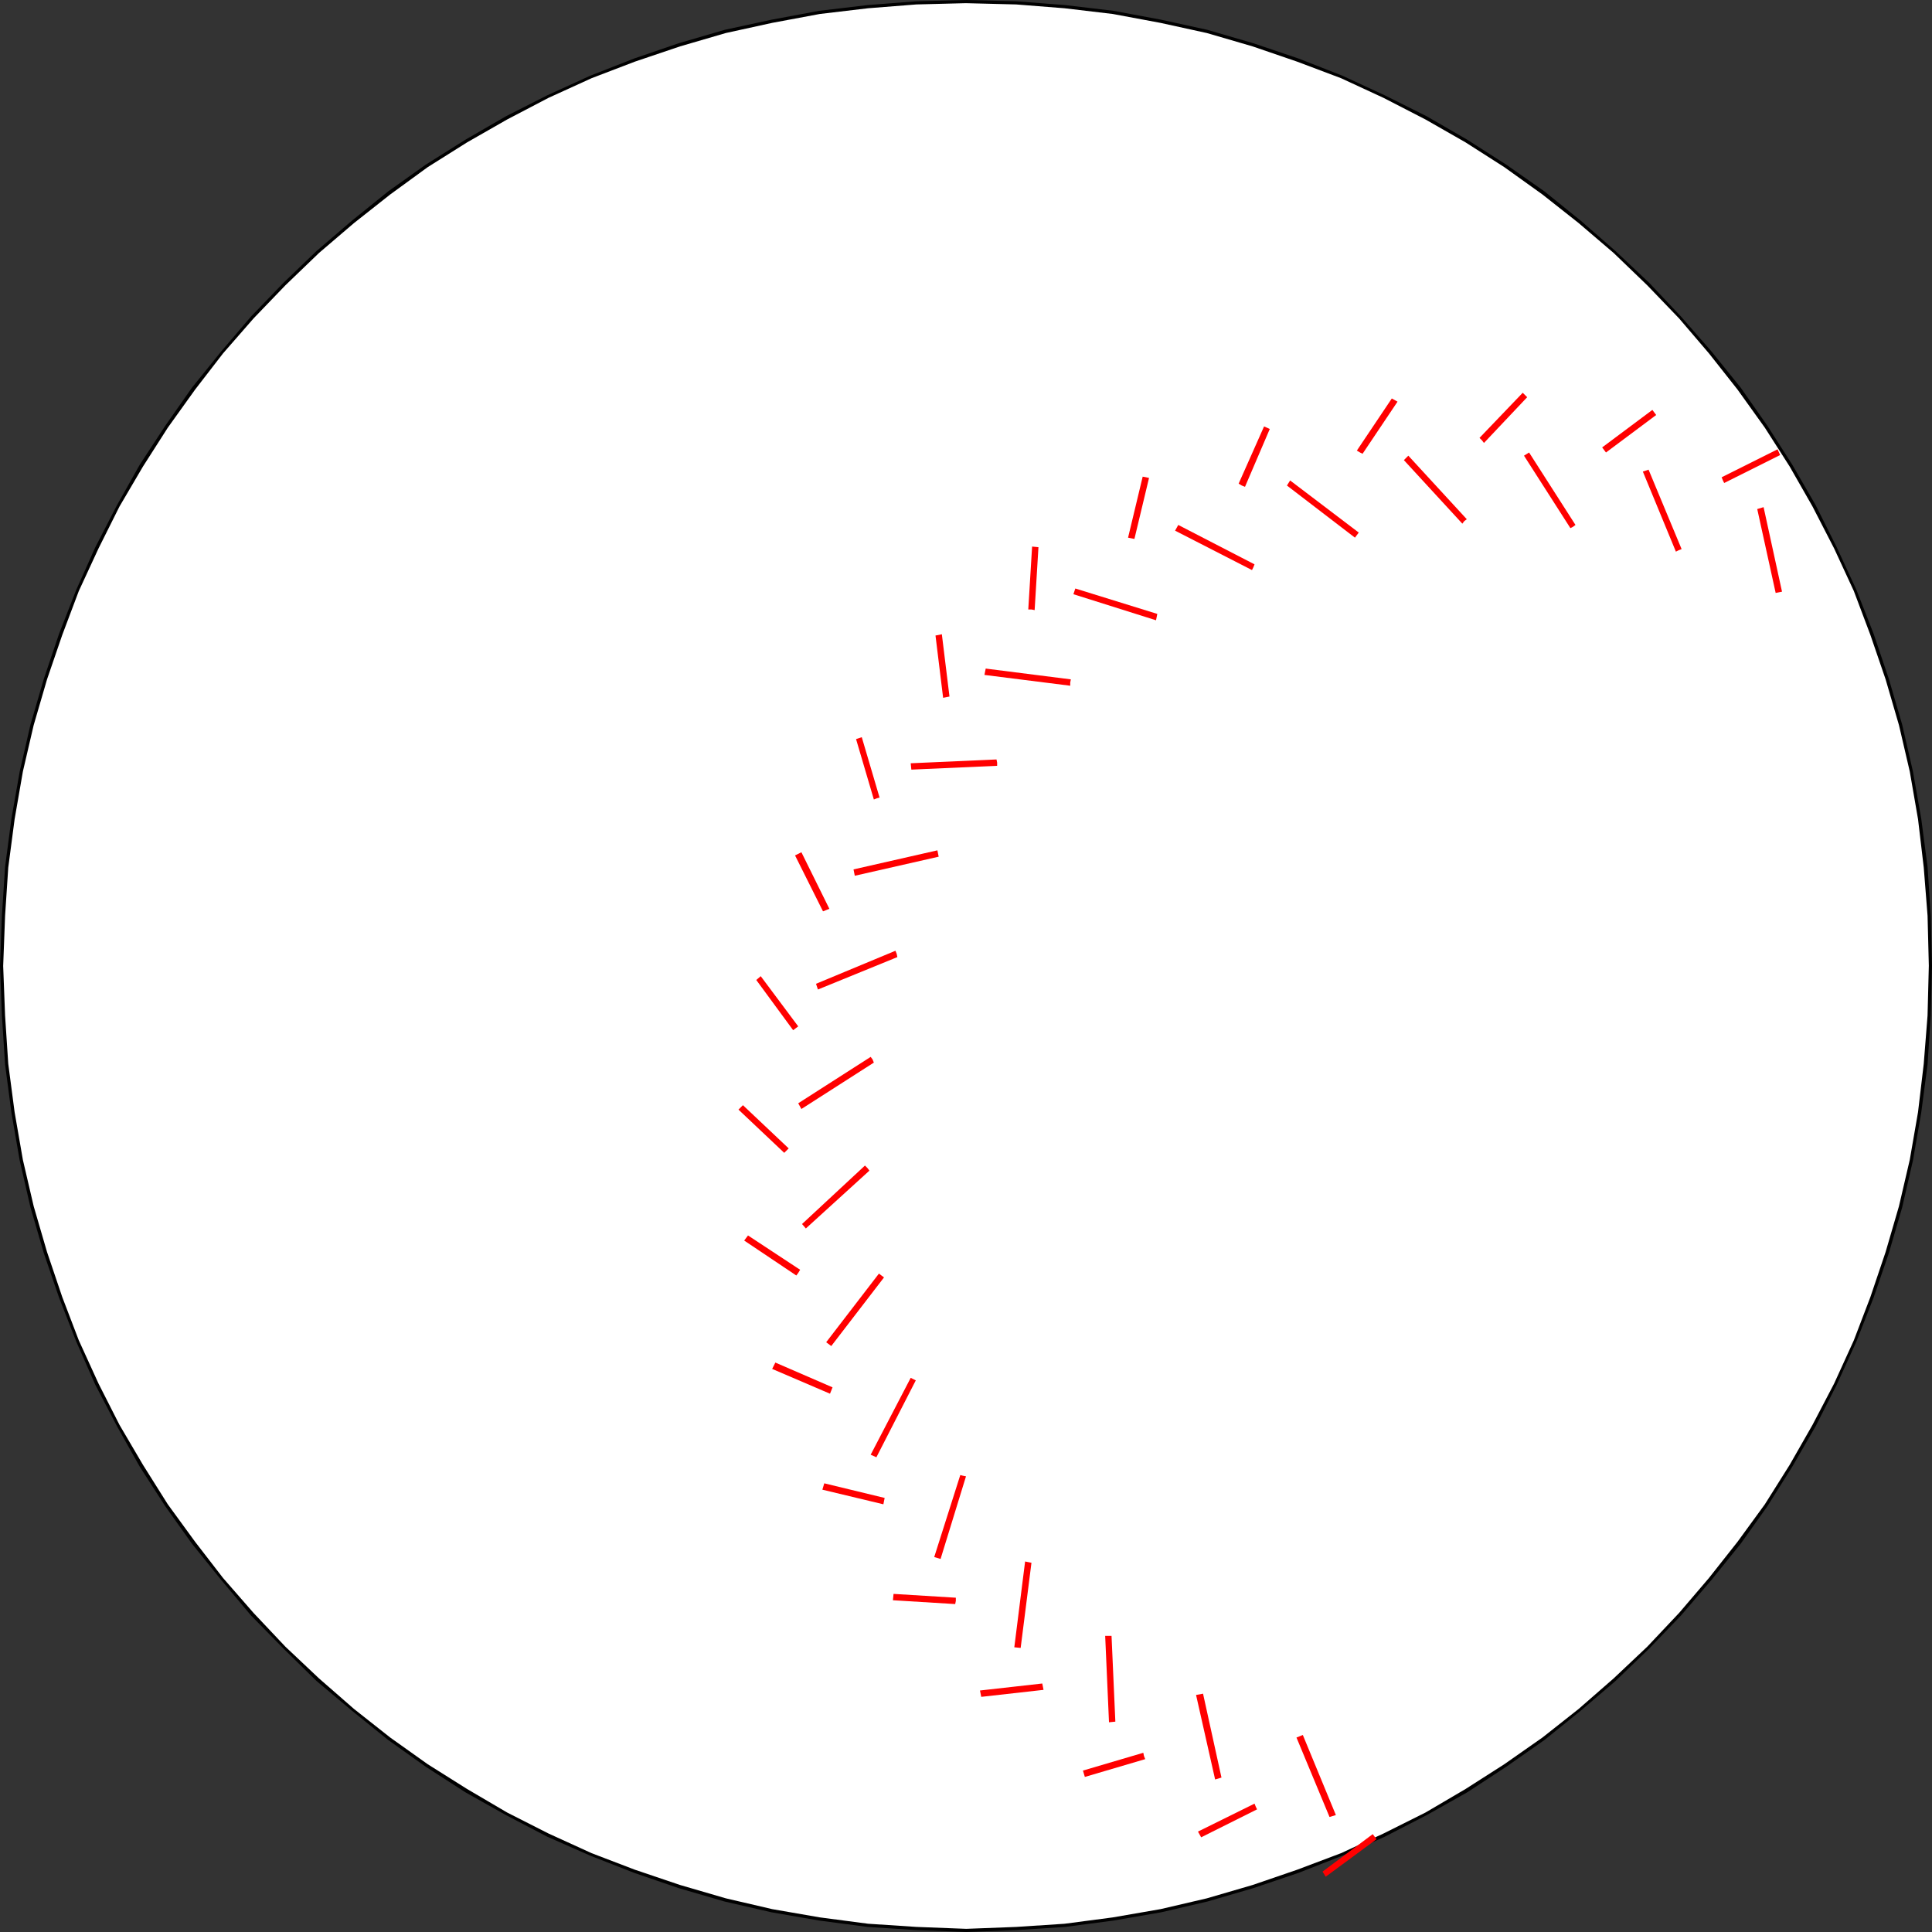
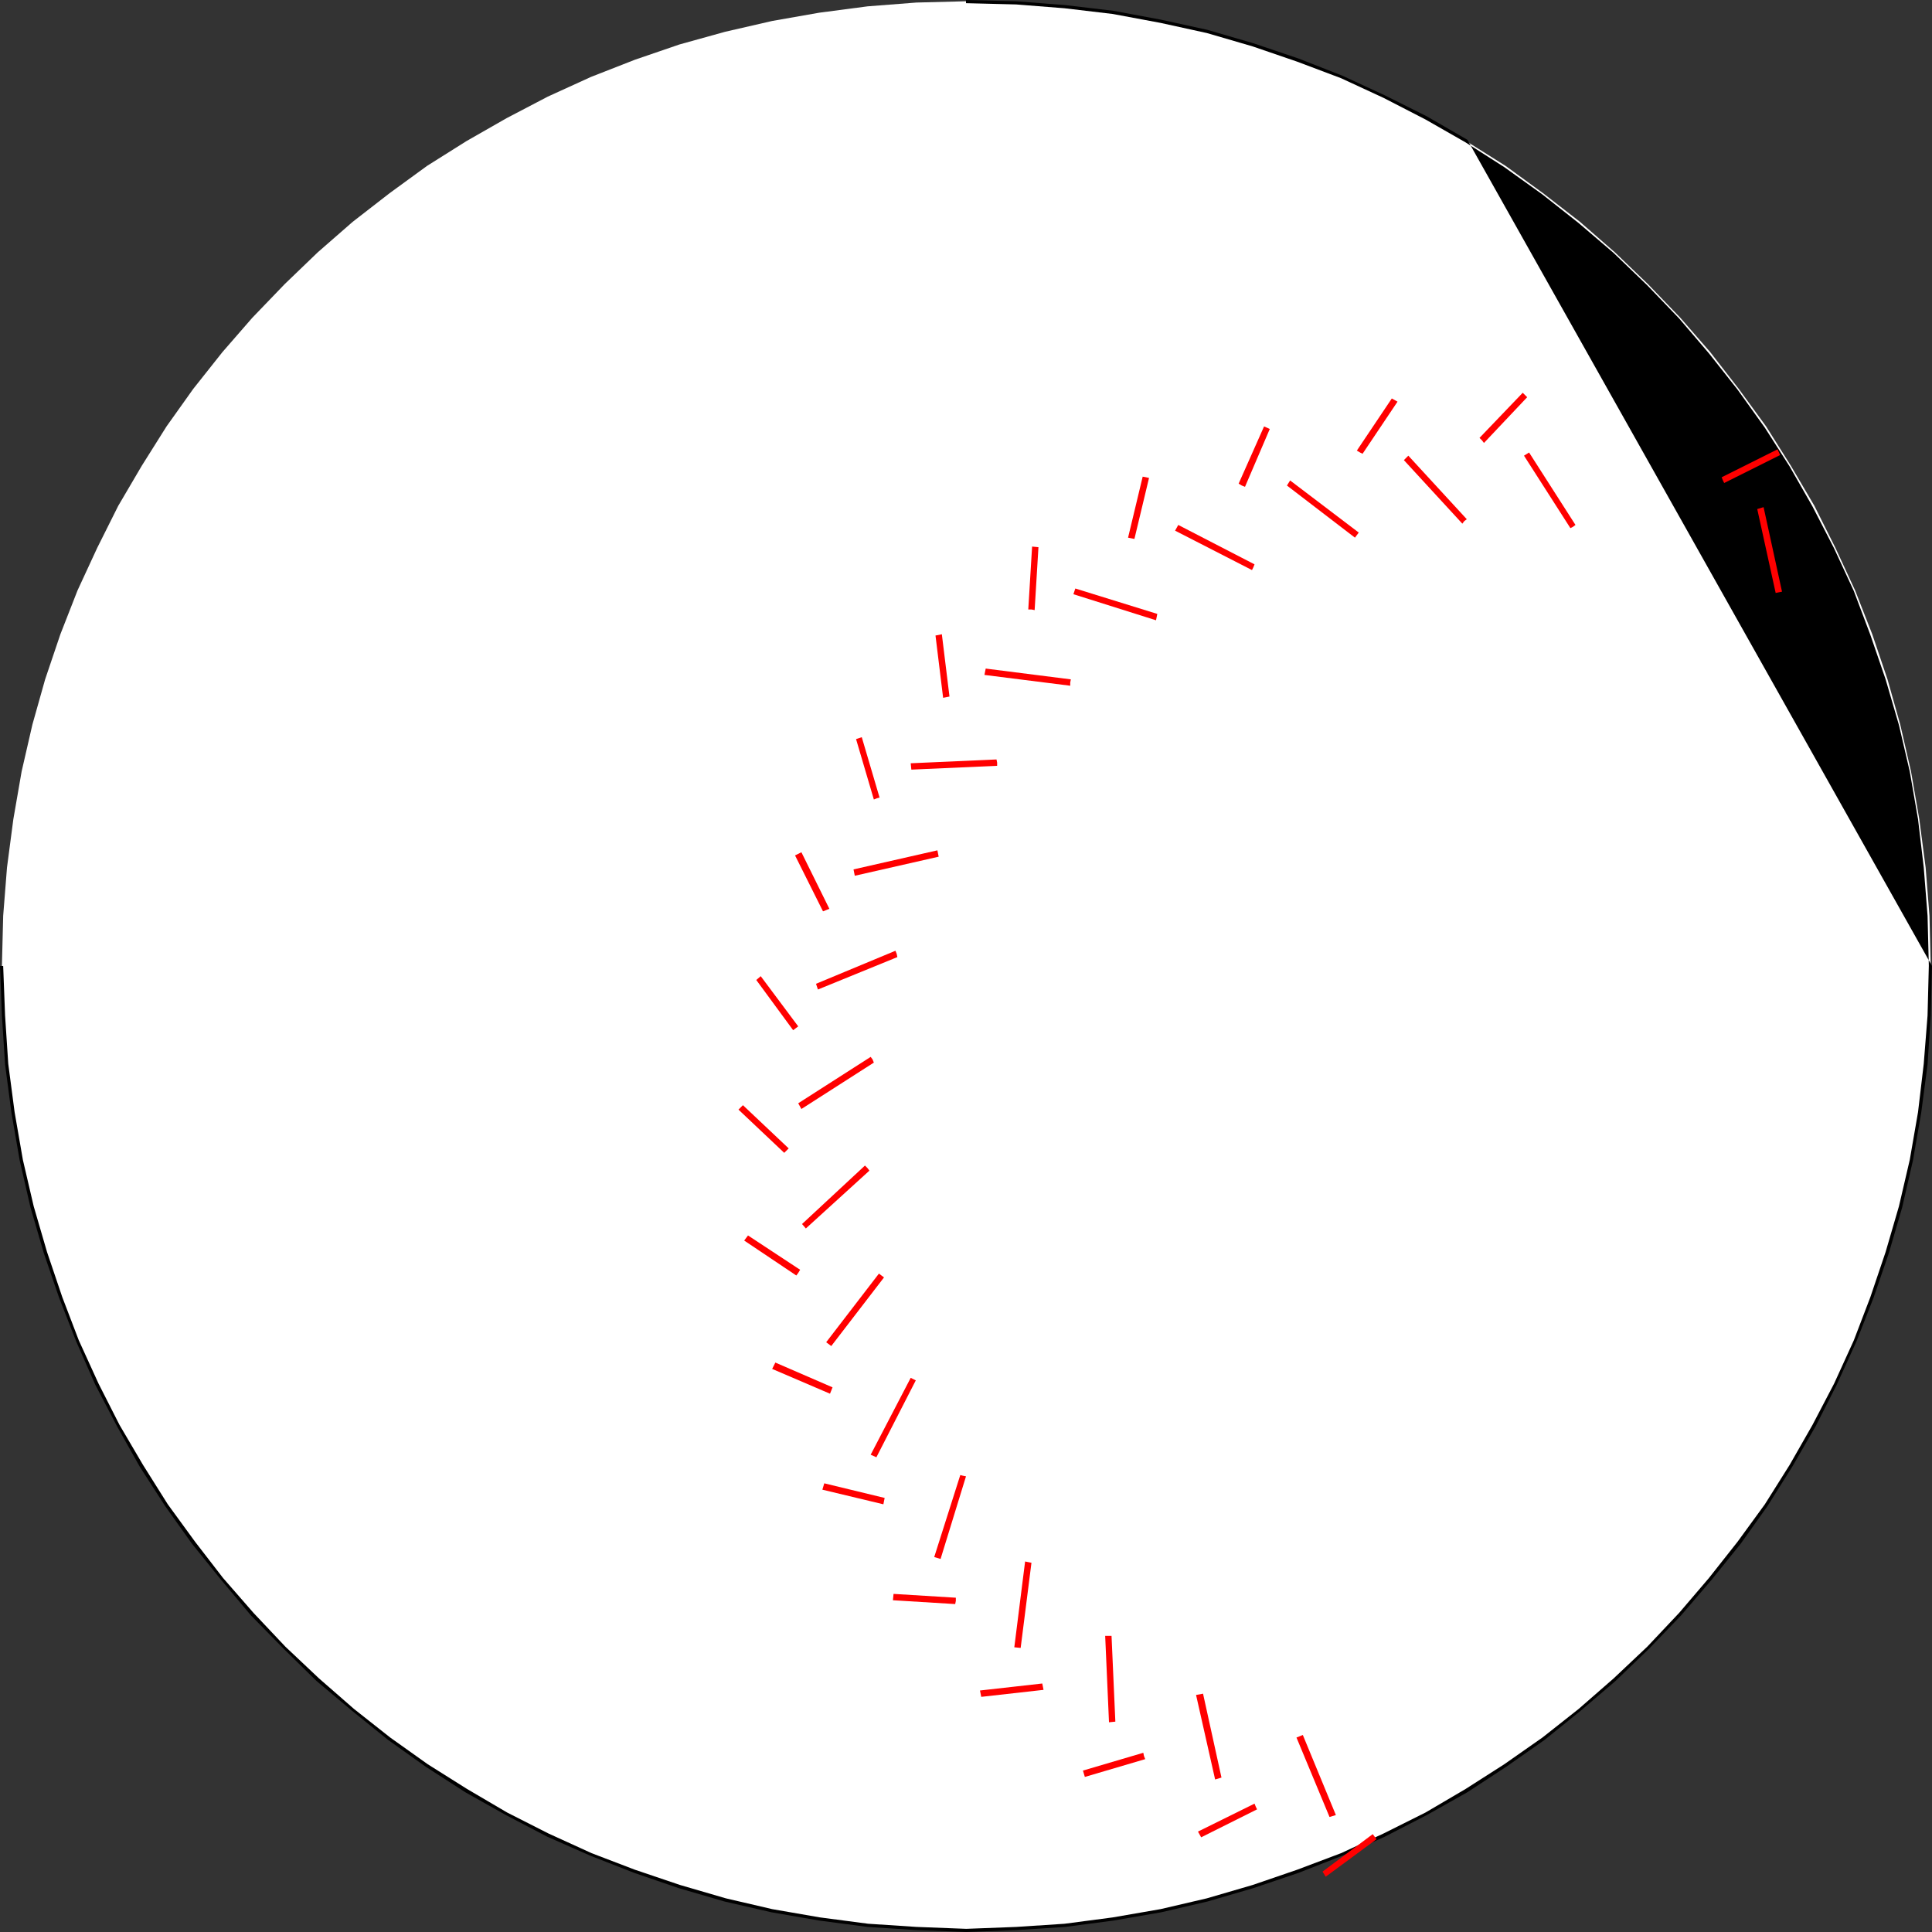
<svg xmlns="http://www.w3.org/2000/svg" xmlns:ns1="http://sodipodi.sourceforge.net/DTD/sodipodi-0.dtd" xmlns:ns2="http://www.inkscape.org/namespaces/inkscape" version="1.0" width="129.98mm" height="129.98mm" id="svg45" ns1:docname="Ball 03.wmf">
  <rect width="100%" height="100%" fill="#333333" stroke="none" />
  <ns1:namedview id="namedview45" pagecolor="#ffffff" bordercolor="#000000" borderopacity="0.25" ns2:showpageshadow="2" ns2:pageopacity="0.0" ns2:pagecheckerboard="0" ns2:deskcolor="#d1d1d1" ns2:document-units="mm" />
  <defs id="defs1">
    <pattern id="WMFhbasepattern" patternUnits="userSpaceOnUse" width="6" height="6" x="0" y="0" />
  </defs>
  <path style="fill:#ffffff;fill-opacity:1;fill-rule:evenodd;stroke:none" d="m 245.632,490.779 12.766,-0.323 12.282,-0.97 12.443,-1.454 11.958,-2.262 11.958,-2.747 11.474,-3.232 11.474,-3.878 11.15,-4.363 10.827,-5.01 10.666,-5.333 10.181,-5.818 10.019,-6.464 9.534,-6.787 9.373,-7.272 8.888,-7.757 8.403,-8.08 8.242,-8.565 7.595,-8.888 7.272,-9.373 6.949,-9.534 6.302,-9.858 5.979,-10.342 5.333,-10.504 5.01,-10.989 4.363,-11.15 3.878,-11.312 3.232,-11.635 2.747,-11.958 2.101,-11.958 1.616,-12.282 0.97,-12.443 0.323,-12.605 -0.323,-12.766 -0.97,-12.282 -1.616,-12.282 -2.101,-12.12 -2.747,-11.958 -3.232,-11.474 -3.878,-11.474 -4.363,-11.15 -5.01,-10.827 -5.333,-10.666 -5.979,-10.181 -6.302,-10.019 -6.949,-9.534 -7.272,-9.373 -7.595,-8.726 -8.242,-8.565 -8.403,-8.08 -8.888,-7.757 -9.373,-7.272 -9.534,-6.949 L 372.811,35.875 362.63,30.058 351.964,24.563 341.137,19.554 329.987,15.19 318.513,11.312 307.04,8.08 295.081,5.333 283.123,3.232 270.68,1.616 258.398,0.646 245.632,0.323 233.027,0.646 220.584,1.616 l -12.282,1.616 -11.958,2.101 -11.958,2.747 -11.635,3.232 -11.312,3.878 -11.15,4.363 -10.989,5.01 -10.504,5.494 -10.181,5.818 -10.019,6.302 -9.534,6.949 -9.373,7.272 -8.888,7.757 -8.403,8.08 -8.242,8.565 -7.595,8.726 -7.434,9.373 -6.787,9.534 -6.302,10.019 -5.979,10.181 -5.333,10.666 -5.01,10.827 -4.363,11.15 -3.878,11.474 -3.232,11.474 -2.747,11.958 -2.101,12.12 -1.616,12.282 -0.97,12.282 -0.323,12.766 0.323,12.605 0.97,12.443 1.616,12.282 2.101,11.958 2.747,11.958 3.232,11.635 3.878,11.312 4.363,11.15 5.01,10.989 5.333,10.504 5.979,10.342 6.302,9.858 6.787,9.534 7.434,9.373 7.595,8.888 8.242,8.565 8.403,8.08 8.888,7.757 9.373,7.272 9.534,6.787 10.019,6.464 10.181,5.818 10.504,5.333 10.989,5.01 11.15,4.363 11.312,3.878 11.635,3.232 11.958,2.747 11.958,2.262 12.282,1.454 12.443,0.97 z" id="path1" />
  <path style="fill:#000000;fill-opacity:1;fill-rule:evenodd;stroke:none" d="m 490.455,245.632 v 0 l -0.323,12.605 -0.97,12.282 -1.454,12.282 -2.101,12.12 -2.747,11.797 -3.394,11.635 -3.878,11.474 -4.202,10.989 -5.01,10.989 -5.494,10.504 -5.818,10.181 -6.302,10.019 -6.949,9.534 -7.272,9.211 -7.595,8.888 -8.08,8.565 -8.565,8.08 -8.888,7.757 -9.211,7.272 -9.696,6.787 -9.858,6.302 -10.181,5.979 -10.666,5.333 -10.827,5.01 -11.15,4.202 -11.312,3.878 -11.635,3.394 -11.797,2.747 -12.12,2.101 -12.282,1.616 -12.282,0.808 -12.766,0.485 v 0.808 l 12.766,-0.485 12.443,-0.808 12.282,-1.616 12.12,-2.101 11.797,-2.747 11.635,-3.394 11.474,-3.878 11.15,-4.363 10.827,-4.848 10.666,-5.494 10.342,-5.818 9.858,-6.464 9.696,-6.787 9.211,-7.434 8.888,-7.595 8.565,-8.242 8.08,-8.403 7.757,-9.05 7.434,-9.211 6.787,-9.534 6.302,-10.019 5.979,-10.342 5.333,-10.504 5.01,-10.989 4.363,-11.15 3.878,-11.312 3.394,-11.635 2.747,-11.958 2.101,-12.12 1.616,-12.282 0.808,-12.443 0.323,-12.605 v 0 z" id="path2" />
-   <path style="fill:#000000;fill-opacity:1;fill-rule:evenodd;stroke:none" d="m 245.632,0.808 v 0 l 12.766,0.323 12.282,0.97 12.282,1.454 12.12,2.262 11.797,2.586 11.635,3.394 11.312,3.878 11.15,4.202 10.827,5.01 10.666,5.494 10.181,5.818 9.858,6.302 9.696,6.949 9.211,7.272 8.888,7.595 8.565,8.242 8.08,8.403 7.595,8.888 7.272,9.211 6.949,9.696 6.302,9.858 5.818,10.181 5.494,10.666 5.01,10.827 4.202,11.15 3.878,11.312 3.394,11.635 2.747,11.797 2.101,12.12 1.454,12.282 0.97,12.282 0.323,12.766 h 0.808 l -0.323,-12.766 -0.808,-12.443 -1.616,-12.282 -2.101,-11.958 -2.747,-11.958 -3.394,-11.635 -3.878,-11.474 -4.363,-11.15 -5.01,-10.827 -5.333,-10.666 -5.979,-10.342 -6.302,-9.858 -6.787,-9.696 -7.434,-9.211 -7.757,-8.888 -8.08,-8.565 -8.565,-8.08 -8.888,-7.757 -9.211,-7.434 -9.696,-6.787 L 373.134,35.552 362.792,29.573 352.126,24.24 341.299,19.23 330.148,14.867 318.675,10.989 307.04,7.595 295.243,5.01 283.123,2.747 270.841,1.293 258.398,0.323 245.632,0 v 0 z" id="path3" />
-   <path style="fill:#000000;fill-opacity:1;fill-rule:evenodd;stroke:none" d="m 0.808,245.632 v 0 l 0.485,-12.766 0.808,-12.282 1.616,-12.282 2.101,-12.12 2.747,-11.797 3.394,-11.635 3.878,-11.312 4.202,-11.15 5.01,-10.827 5.333,-10.666 5.979,-10.181 6.302,-9.858 6.949,-9.696 7.11,-9.211 7.757,-8.888 8.08,-8.403 8.565,-8.242 8.888,-7.595 9.211,-7.272 9.534,-6.949 10.019,-6.302 10.181,-5.818 10.504,-5.494 10.989,-5.01 10.989,-4.202 11.474,-3.878 11.635,-3.394 11.797,-2.586 12.12,-2.262 12.282,-1.454 12.282,-0.97 12.605,-0.323 V 0 l -12.605,0.323 -12.443,0.97 -12.282,1.454 -12.12,2.262 -11.958,2.586 -11.635,3.394 -11.312,3.878 -11.15,4.363 -10.989,5.01 -10.504,5.333 -10.342,5.979 -10.019,6.302 -9.534,6.787 -9.211,7.434 -9.05,7.757 -8.403,8.08 -8.242,8.565 -7.595,8.888 -7.434,9.211 -6.787,9.696 -6.464,9.858 -5.818,10.342 -5.494,10.666 -4.848,10.827 -4.363,11.15 -3.878,11.474 L 7.757,184.224 5.01,196.182 2.909,208.141 1.293,220.422 0.485,232.865 0,245.632 v 0 z" id="path4" />
+   <path style="fill:#000000;fill-opacity:1;fill-rule:evenodd;stroke:none" d="m 245.632,0.808 v 0 l 12.766,0.323 12.282,0.97 12.282,1.454 12.12,2.262 11.797,2.586 11.635,3.394 11.312,3.878 11.15,4.202 10.827,5.01 10.666,5.494 10.181,5.818 9.858,6.302 9.696,6.949 9.211,7.272 8.888,7.595 8.565,8.242 8.08,8.403 7.595,8.888 7.272,9.211 6.949,9.696 6.302,9.858 5.818,10.181 5.494,10.666 5.01,10.827 4.202,11.15 3.878,11.312 3.394,11.635 2.747,11.797 2.101,12.12 1.454,12.282 0.97,12.282 0.323,12.766 h 0.808 L 373.134,35.552 362.792,29.573 352.126,24.24 341.299,19.23 330.148,14.867 318.675,10.989 307.04,7.595 295.243,5.01 283.123,2.747 270.841,1.293 258.398,0.323 245.632,0 v 0 z" id="path3" />
  <path style="fill:#000000;fill-opacity:1;fill-rule:evenodd;stroke:none" d="m 245.632,490.455 v 0 l -12.605,-0.485 -12.282,-0.808 -12.282,-1.616 -12.12,-2.101 -11.797,-2.747 -11.635,-3.394 -11.474,-3.878 -10.989,-4.202 -10.989,-5.01 -10.504,-5.333 -10.181,-5.979 -10.019,-6.302 -9.534,-6.787 -9.211,-7.272 -8.888,-7.757 -8.565,-8.08 -8.08,-8.565 -7.757,-8.888 -7.11,-9.211 -6.949,-9.534 L 36.36,372.488 30.381,362.307 25.048,351.803 20.038,340.814 15.837,329.825 11.958,318.352 8.565,306.716 5.818,294.92 3.717,282.8 2.101,270.518 1.293,258.237 0.808,245.632 H 0 l 0.485,12.605 0.808,12.443 1.616,12.282 2.101,12.12 2.747,11.958 3.394,11.635 3.878,11.312 4.363,11.15 4.848,10.989 5.494,10.504 5.818,10.342 6.464,10.019 6.787,9.534 7.434,9.211 7.595,9.05 8.242,8.403 8.403,8.242 9.05,7.595 9.211,7.434 9.534,6.787 10.019,6.464 10.342,5.818 10.504,5.494 10.989,4.848 11.15,4.363 11.312,3.878 11.635,3.394 11.958,2.747 12.12,2.101 12.282,1.616 12.443,0.808 12.605,0.485 v 0 z" id="path5" />
  <path style="fill:#ff0000;fill-opacity:1;fill-rule:evenodd;stroke:none" d="m 438.097,122.169 0.323,0.646 14.221,-7.11 -0.646,-1.454 -14.221,7.11 z" id="path6" />
  <path style="fill:#ff0000;fill-opacity:1;fill-rule:evenodd;stroke:none" d="m 452.318,150.611 0.808,-0.162 -4.686,-21.493 -1.616,0.485 4.686,21.331 z" id="path7" />
-   <path style="fill:#ff0000;fill-opacity:1;fill-rule:evenodd;stroke:none" d="m 407.878,114.413 0.485,0.646 12.766,-9.534 -0.97,-1.293 -12.766,9.534 z" id="path8" />
-   <path style="fill:#ff0000;fill-opacity:1;fill-rule:evenodd;stroke:none" d="m 426.785,139.945 0.808,-0.323 -8.403,-20.2 -1.454,0.485 8.403,20.362 z" id="path9" />
  <path style="fill:#ff0000;fill-opacity:1;fill-rule:evenodd;stroke:none" d="m 376.851,111.989 0.485,0.646 10.989,-11.635 -1.131,-1.131 -10.989,11.474 z" id="path10" />
  <path style="fill:#ff0000;fill-opacity:1;fill-rule:evenodd;stroke:none" d="m 399.96,133.966 0.646,-0.485 -11.797,-18.422 -1.293,0.808 11.797,18.422 z" id="path11" />
  <path style="fill:#ff0000;fill-opacity:1;fill-rule:evenodd;stroke:none" d="m 345.824,115.059 0.646,0.323 8.888,-13.251 -1.454,-0.808 -8.888,13.251 z" id="path12" />
  <path style="fill:#ff0000;fill-opacity:1;fill-rule:evenodd;stroke:none" d="m 372.326,132.512 0.646,-0.485 -14.867,-16.16 -1.131,1.131 14.867,16.16 z" id="path13" />
  <path style="fill:#ff0000;fill-opacity:1;fill-rule:evenodd;stroke:none" d="m 315.766,123.462 0.808,0.323 6.302,-14.706 -1.454,-0.646 -6.464,14.544 z" id="path14" />
  <path style="fill:#ff0000;fill-opacity:1;fill-rule:evenodd;stroke:none" d="m 345.016,136.067 0.485,-0.646 -17.453,-13.251 -0.808,1.293 17.291,13.251 z" id="path15" />
  <path style="fill:#ff0000;fill-opacity:1;fill-rule:evenodd;stroke:none" d="m 287.648,136.875 0.808,0.162 3.717,-15.514 -1.616,-0.323 -3.717,15.514 z" id="path16" />
  <path style="fill:#ff0000;fill-opacity:1;fill-rule:evenodd;stroke:none" d="m 318.675,144.309 0.323,-0.808 -19.392,-10.019 -0.808,1.454 19.554,10.019 z" id="path17" />
  <path style="fill:#ff0000;fill-opacity:1;fill-rule:evenodd;stroke:none" d="m 262.276,154.974 0.808,0.162 0.97,-15.998 -1.616,-0.162 -0.97,15.998 z" id="path18" />
  <path style="fill:#ff0000;fill-opacity:1;fill-rule:evenodd;stroke:none" d="m 294.112,156.913 0.162,-0.808 -20.846,-6.464 -0.485,1.454 21.008,6.626 z" id="path19" />
  <path style="fill:#ff0000;fill-opacity:1;fill-rule:evenodd;stroke:none" d="m 240.622,177.275 0.808,-0.162 -1.939,-15.837 -1.616,0.323 1.939,15.837 z" id="path20" />
  <path style="fill:#ff0000;fill-opacity:1;fill-rule:evenodd;stroke:none" d="m 272.134,173.558 0.162,-0.808 -21.654,-2.747 -0.323,1.616 21.816,2.747 z" id="path21" />
  <path style="fill:#ff0000;fill-opacity:1;fill-rule:evenodd;stroke:none" d="m 223.008,202.969 0.646,-0.162 -4.525,-15.352 -1.454,0.485 4.525,15.352 z" id="path22" />
  <path style="fill:#ff0000;fill-opacity:1;fill-rule:evenodd;stroke:none" d="m 253.55,193.92 -0.162,-0.808 -21.816,0.97 0.162,1.616 21.816,-0.97 z" id="path23" />
  <path style="fill:#ff0000;fill-opacity:1;fill-rule:evenodd;stroke:none" d="m 210.08,231.411 0.808,-0.323 -7.11,-14.382 -1.616,0.808 7.11,14.221 z" id="path24" />
  <path style="fill:#ff0000;fill-opacity:1;fill-rule:evenodd;stroke:none" d="m 238.521,217.029 -0.162,-0.808 -21.331,4.848 0.323,1.616 21.331,-4.848 z" id="path25" />
  <path style="fill:#ff0000;fill-opacity:1;fill-rule:evenodd;stroke:none" d="m 202.323,261.469 0.646,-0.485 -9.534,-12.766 -1.131,0.97 9.373,12.766 z" id="path26" />
  <path style="fill:#ff0000;fill-opacity:1;fill-rule:evenodd;stroke:none" d="m 228.017,242.561 -0.323,-0.808 -20.2,8.403 0.485,1.454 20.2,-8.242 z" id="path27" />
  <path style="fill:#ff0000;fill-opacity:1;fill-rule:evenodd;stroke:none" d="m 199.899,292.657 0.646,-0.646 -11.635,-10.989 -1.131,1.131 11.635,10.989 z" id="path28" />
  <path style="fill:#ff0000;fill-opacity:1;fill-rule:evenodd;stroke:none" d="m 221.877,269.387 -0.485,-0.646 -18.422,11.797 0.808,1.454 18.422,-11.797 z" id="path29" />
  <path style="fill:#ff0000;fill-opacity:1;fill-rule:evenodd;stroke:none" d="m 202.969,323.684 0.485,-0.808 -13.251,-8.726 -0.97,1.293 13.251,8.888 z" id="path30" />
  <path style="fill:#ff0000;fill-opacity:1;fill-rule:evenodd;stroke:none" d="m 220.584,297.02 -0.646,-0.646 -15.998,14.867 0.97,1.131 16.16,-14.706 z" id="path31" />
  <path style="fill:#ff0000;fill-opacity:1;fill-rule:evenodd;stroke:none" d="m 211.373,353.58 0.323,-0.808 -14.544,-6.302 -0.808,1.616 14.706,6.302 z" id="path32" />
  <path style="fill:#ff0000;fill-opacity:1;fill-rule:evenodd;stroke:none" d="m 224.139,324.331 -0.646,-0.485 -13.413,17.453 1.293,0.97 13.413,-17.453 z" id="path33" />
  <path style="fill:#ff0000;fill-opacity:1;fill-rule:evenodd;stroke:none" d="m 224.785,381.699 0.162,-0.808 -15.352,-3.717 -0.485,1.616 15.514,3.717 z" id="path34" />
  <path style="fill:#ff0000;fill-opacity:1;fill-rule:evenodd;stroke:none" d="m 232.219,350.672 -0.646,-0.323 -10.181,19.554 1.454,0.646 10.019,-19.554 z" id="path35" />
  <path style="fill:#ff0000;fill-opacity:1;fill-rule:evenodd;stroke:none" d="m 243.046,407.07 v -0.808 l -15.837,-0.97 -0.162,1.616 15.837,0.97 z" id="path36" />
  <path style="fill:#ff0000;fill-opacity:1;fill-rule:evenodd;stroke:none" d="m 244.824,375.235 -0.646,-0.162 -6.626,20.846 1.616,0.485 6.464,-21.008 z" id="path37" />
  <path style="fill:#ff0000;fill-opacity:1;fill-rule:evenodd;stroke:none" d="m 265.185,428.886 -0.162,-0.808 -15.837,1.778 0.323,1.616 15.837,-1.778 z" id="path38" />
  <path style="fill:#ff0000;fill-opacity:1;fill-rule:evenodd;stroke:none" d="m 261.469,397.212 -0.808,-0.162 -2.747,21.816 1.616,0.162 2.747,-21.654 z" id="path39" />
  <path style="fill:#ff0000;fill-opacity:1;fill-rule:evenodd;stroke:none" d="m 290.88,446.5 -0.162,-0.808 -15.352,4.525 0.485,1.616 15.352,-4.525 z" id="path40" />
  <path style="fill:#ff0000;fill-opacity:1;fill-rule:evenodd;stroke:none" d="m 281.83,415.958 h -0.808 l 0.97,21.978 1.616,-0.162 -0.97,-21.816 z" id="path41" />
  <path style="fill:#ff0000;fill-opacity:1;fill-rule:evenodd;stroke:none" d="m 319.321,459.428 -0.323,-0.808 -14.382,7.11 0.808,1.454 14.221,-7.11 z" id="path42" />
  <path style="fill:#ff0000;fill-opacity:1;fill-rule:evenodd;stroke:none" d="m 305.1,430.825 -0.97,0.162 4.848,21.493 1.616,-0.485 -4.686,-21.331 z" id="path43" />
  <path style="fill:#ff0000;fill-opacity:1;fill-rule:evenodd;stroke:none" d="m 349.54,467.023 -0.485,-0.646 -12.766,9.534 0.808,1.293 12.928,-9.534 z" id="path44" />
  <path style="fill:#ff0000;fill-opacity:1;fill-rule:evenodd;stroke:none" d="m 330.472,441.491 -0.808,0.323 8.403,20.2 1.616,-0.485 -8.403,-20.362 z" id="path45" />
</svg>